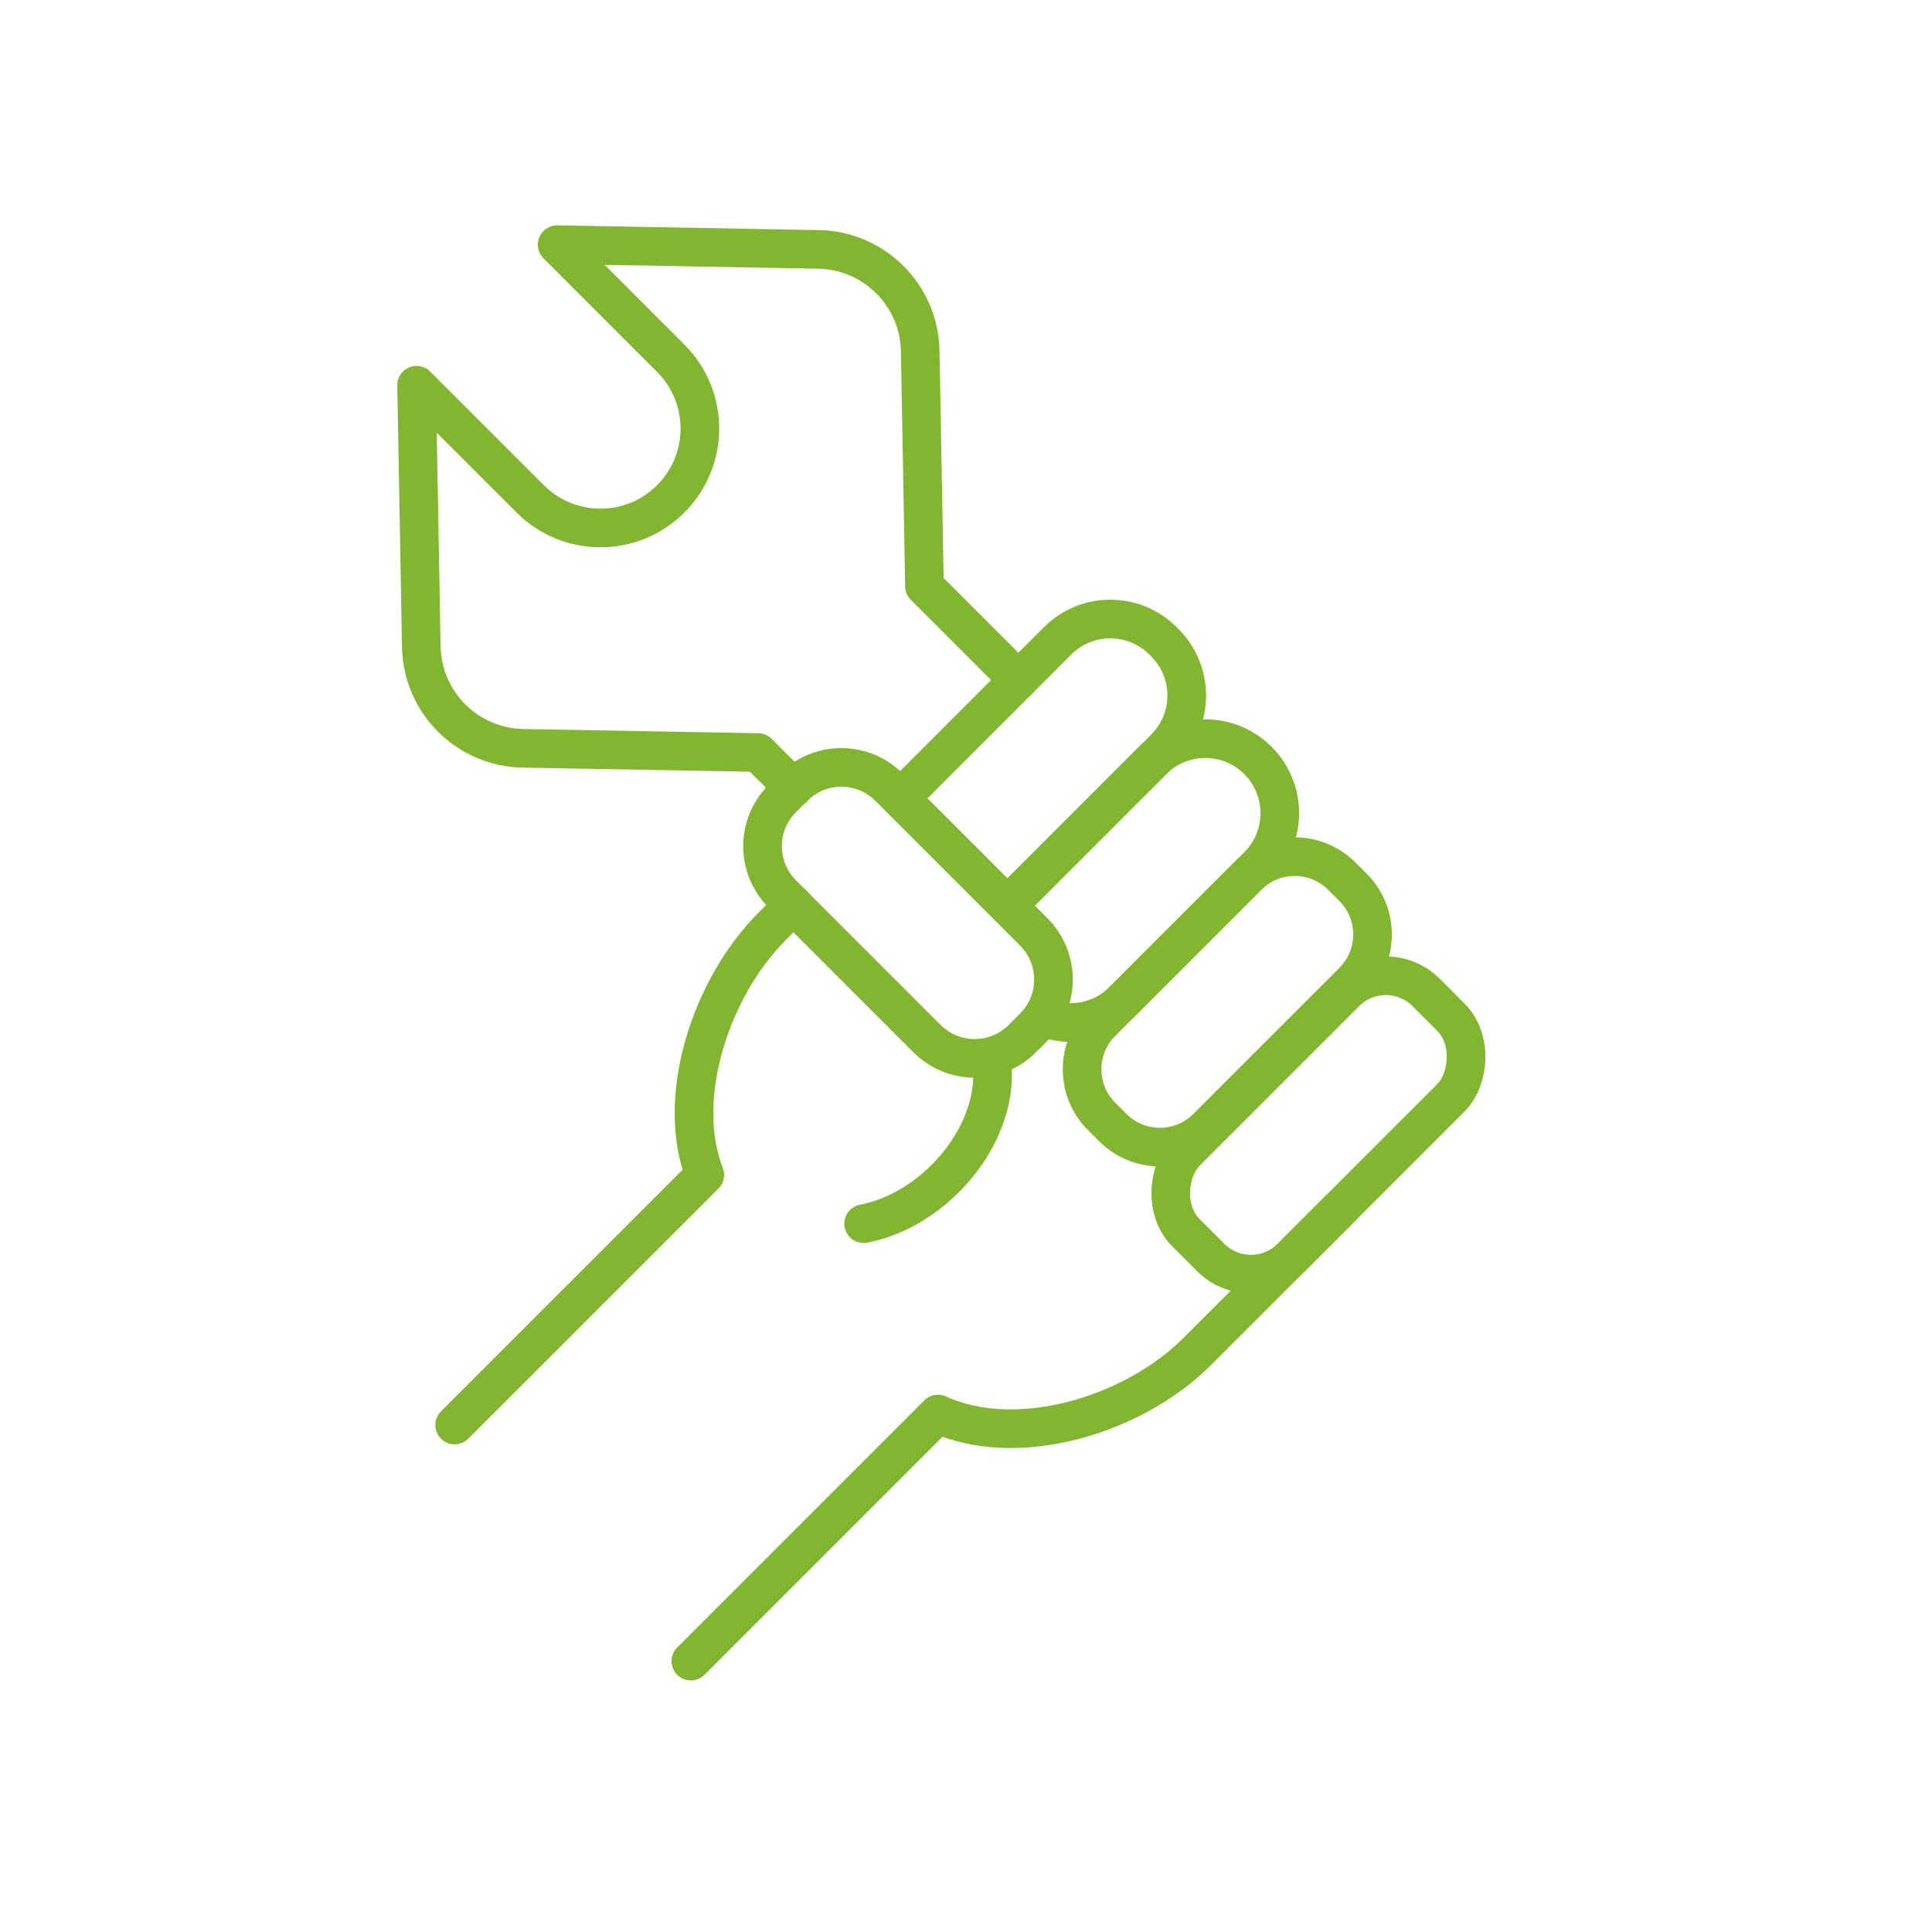
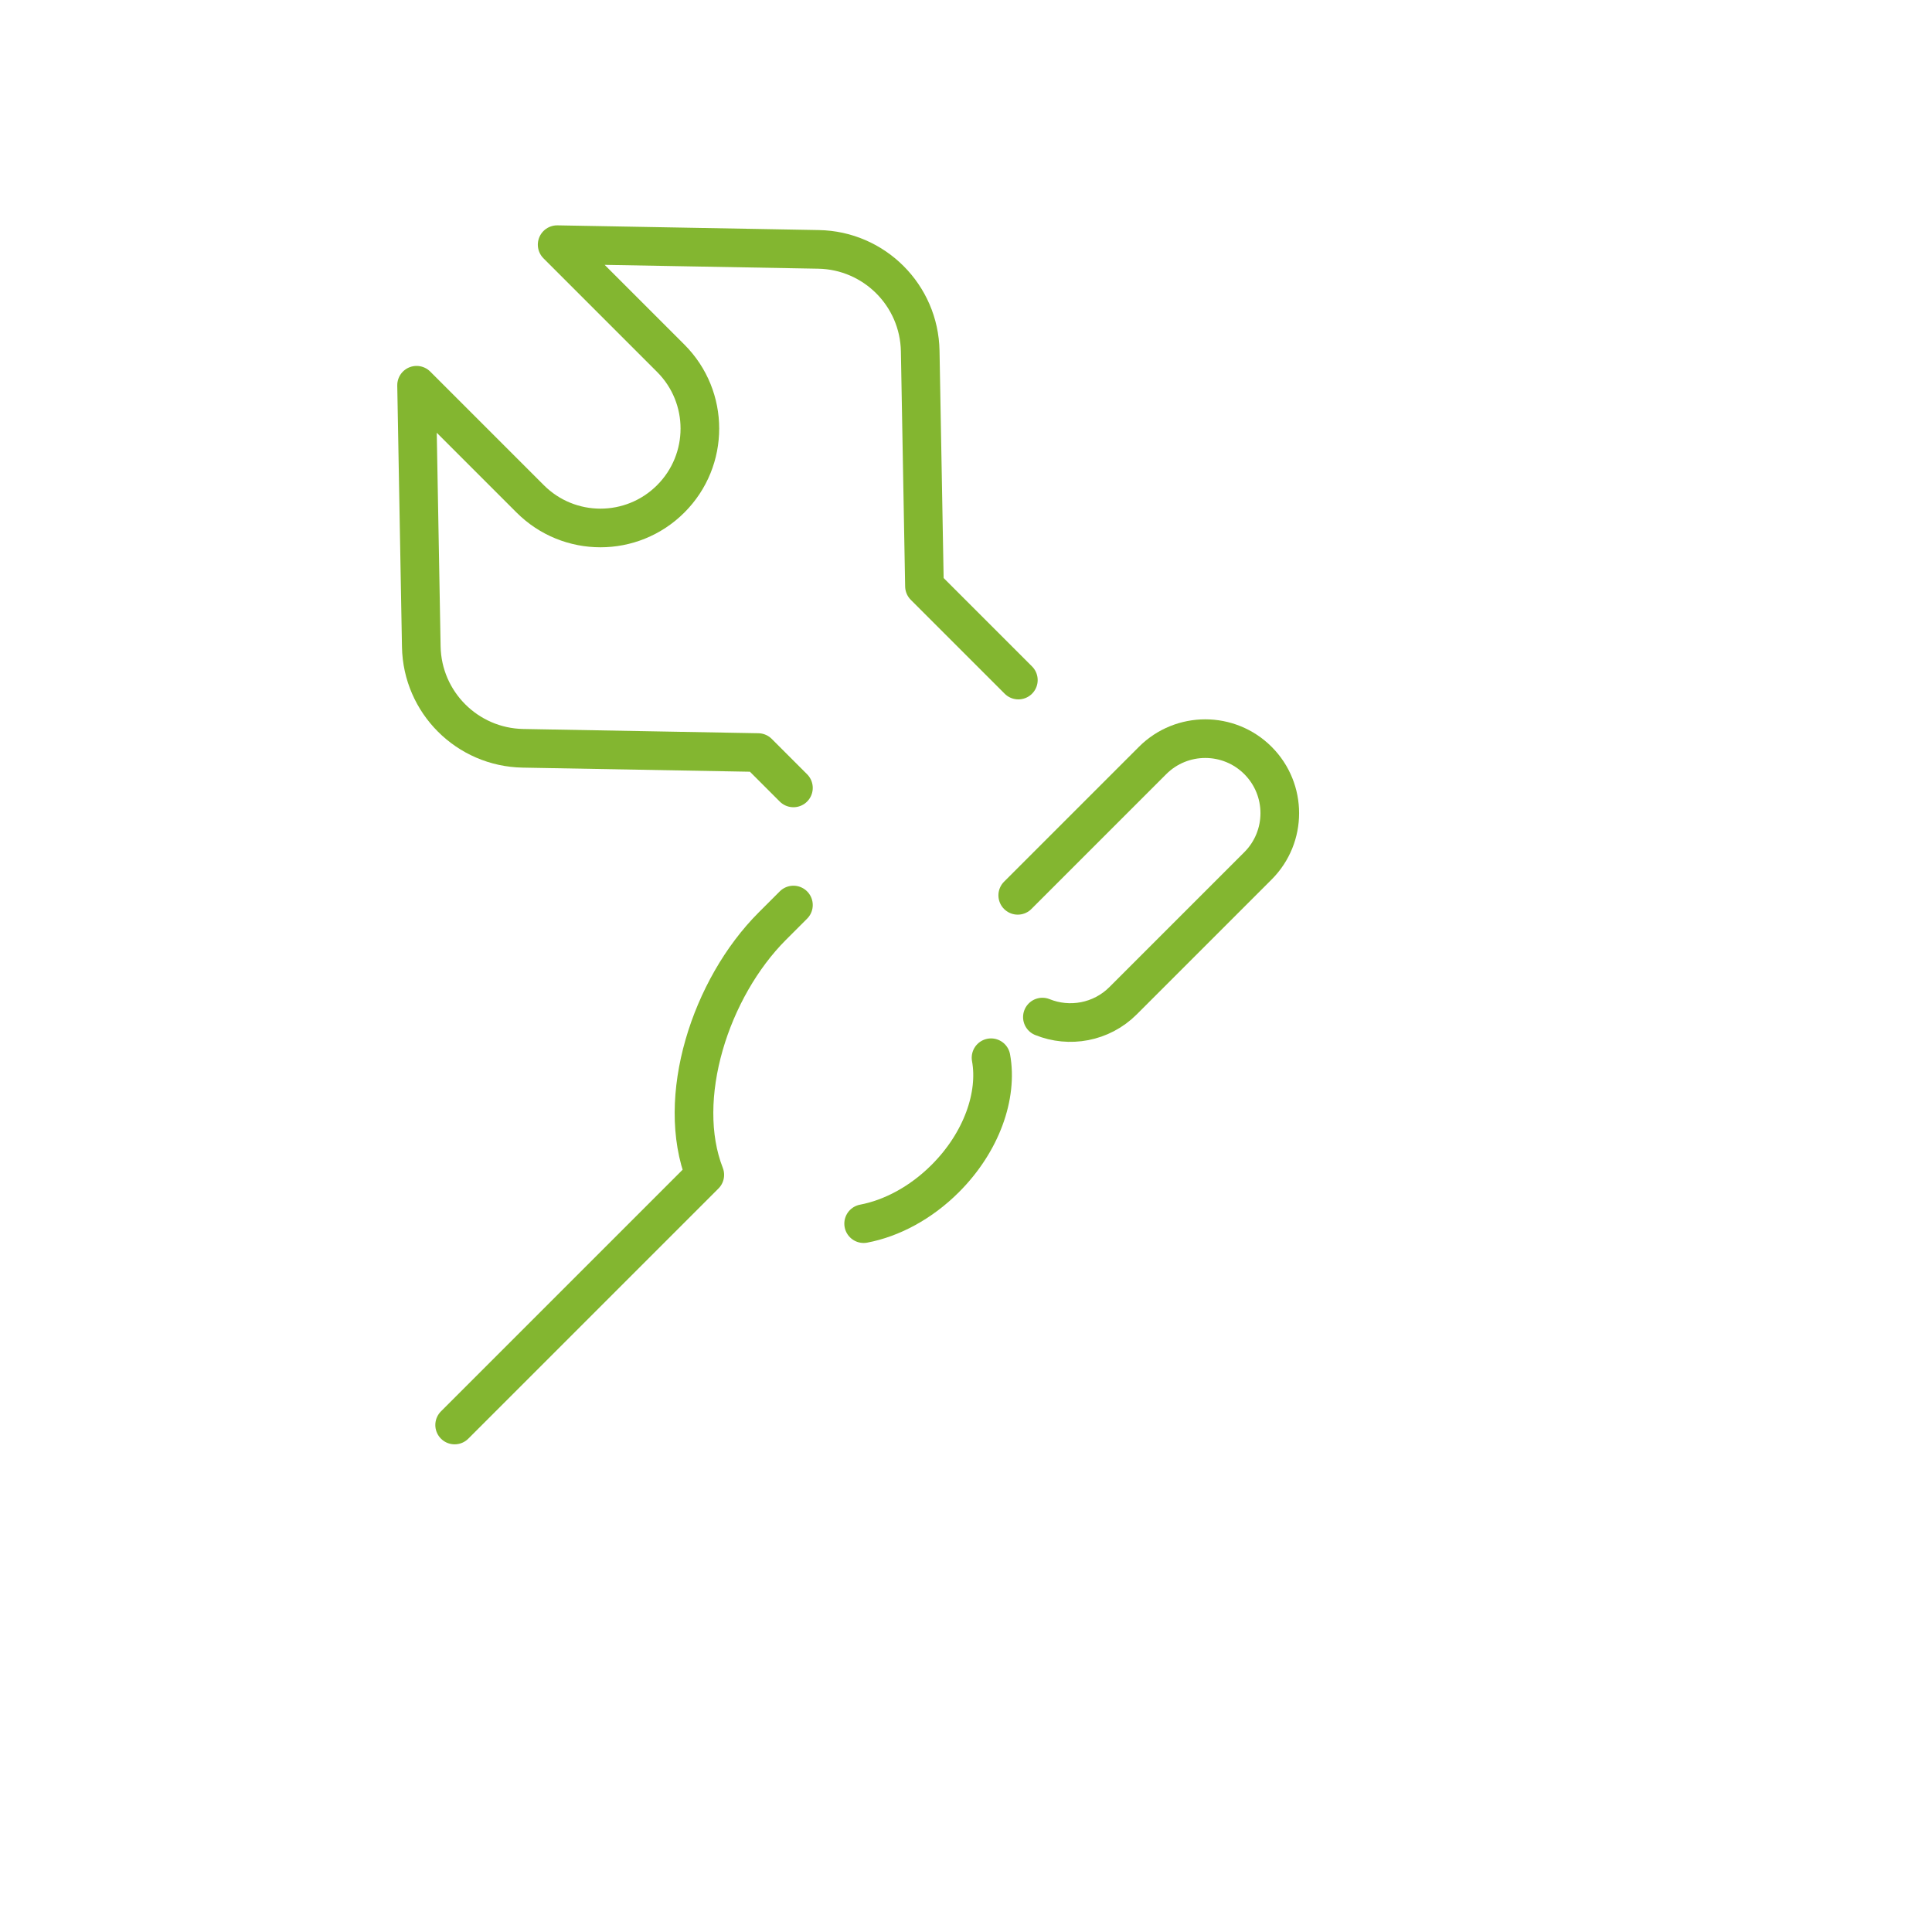
<svg xmlns="http://www.w3.org/2000/svg" id="Layer_1" data-name="Layer 1" viewBox="0 0 500 500">
  <defs>
    <style>
      .cls-1 {
        fill: none;
        stroke: #83b630;
        stroke-linecap: round;
        stroke-linejoin: round;
        stroke-width: 10px;
      }
    </style>
  </defs>
  <path class="cls-1" d="M205.34,203.91l-9.15-9.15-60.85-1.1c-14.42-.26-26.05-11.89-26.31-26.31l-1.22-67.65,29.4,29.4c10.05,10.05,26.33,10.05,36.38,0,10.05-10.05,10.05-26.33,0-36.38l-29.4-29.4,67.65,1.22c14.42.26,26.05,11.89,26.31,26.31l1.1,60.85,24.3,24.3" />
  <g>
-     <path class="cls-1" d="M178.79,429.9l63.95-63.95c20.39,9.33,50.39.54,67.17-16.25l36.83-36.83" />
    <path class="cls-1" d="M205.34,234.22l-5.46,5.46c-16.02,16.02-25.24,44.54-17.48,64.37l-64.74,64.74" />
-     <rect class="cls-1" x="321.94" y="247.18" width="38.56" height="87.92" rx="14.75" ry="14.75" transform="translate(305.79 -156.01) rotate(45)" />
-     <path class="cls-1" d="M288,291.83l-2.92-2.92c-6.72-6.72-6.72-17.62,0-24.35l37.82-37.82c6.72-6.72,17.62-6.72,24.35,0l2.92,2.92c6.72,6.72,6.72,17.62,0,24.35l-37.82,37.82c-6.72,6.72-17.62,6.72-24.35,0Z" />
    <path class="cls-1" d="M263.39,231.71l34.9-34.9c7.53-7.53,19.74-7.53,27.27,0h0c7.53,7.53,7.53,19.74,0,27.27l-34.9,34.9c-5.65,5.65-13.93,7.06-20.89,4.24" />
-     <path class="cls-1" d="M235.62,203.94l38.09-38.09c7.53-7.53,19.74-7.53,27.27,0l.5.5c7.53,7.53,7.53,19.74,0,27.27l-38.09,38.09" />
-     <path class="cls-1" d="M239.91,268.79l-37.46-37.46c-6.81-6.81-6.81-17.85,0-24.66l2.96-2.96c6.81-6.81,17.85-6.81,24.66,0l37.46,37.46c6.81,6.81,6.81,17.85,0,24.66l-2.96,2.96c-6.81,6.81-17.85,6.81-24.66,0Z" />
    <path class="cls-1" d="M256.48,273.74c1.78,9.74-2.43,21.84-11.84,31.25-6.34,6.34-13.9,10.32-21.13,11.69" />
  </g>
</svg>